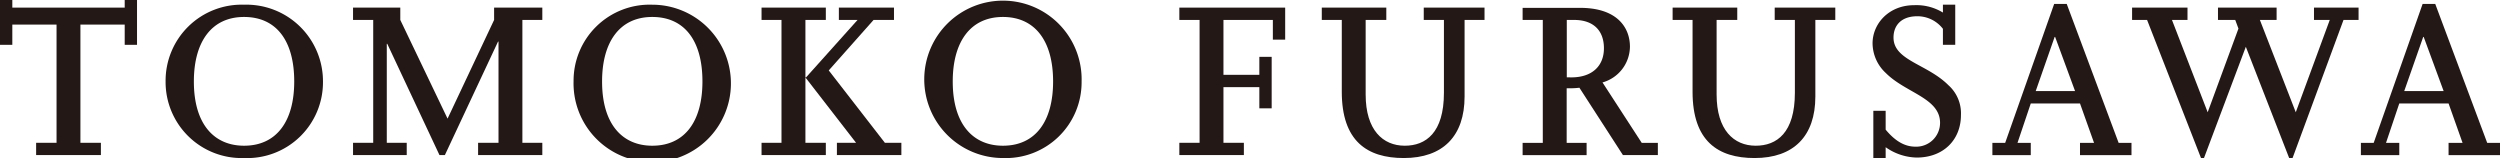
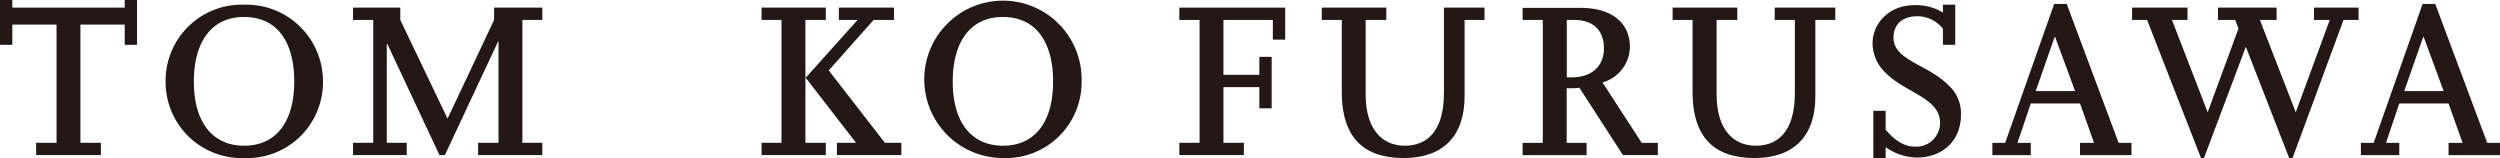
<svg xmlns="http://www.w3.org/2000/svg" viewBox="0 0 420 26.55">
  <defs>
    <style>.cls-1{fill:#231815;}</style>
  </defs>
  <title>アセット 1</title>
  <g id="レイヤー_2" data-name="レイヤー 2">
    <g id="レイヤー_1-2" data-name="レイヤー 1">
      <polygon class="cls-1" points="20.95 1.28 2.07 1.28 2.07 0 0 0 0 7.53 2.07 7.53 2.07 4.13 9.5 4.13 9.5 23.99 6.07 23.99 6.07 26.05 16.95 26.05 16.95 23.99 13.51 23.99 13.51 4.13 20.95 4.13 20.95 7.53 23.02 7.53 23.02 0 20.95 0 20.95 1.28" />
      <path class="cls-1" d="M41,.79A12.78,12.78,0,0,0,27.82,13.65,12.78,12.78,0,0,0,41,26.55,12.74,12.74,0,0,0,54.26,13.69,12.87,12.87,0,0,0,41,.79m0,23.69c-4.91,0-8.43-3.47-8.43-10.79,0-6.7,3-10.84,8.43-10.84s8.43,4,8.43,10.84c0,6.66-2.95,10.79-8.43,10.79" />
      <polygon class="cls-1" points="83.01 3.35 75.19 19.93 67.25 3.35 67.25 1.28 59.31 1.28 59.31 3.35 62.7 3.35 62.7 23.99 59.31 23.99 59.31 26.05 68.33 26.05 68.33 23.99 64.98 23.99 64.98 7.36 65.06 7.36 73.83 26.05 74.74 26.05 83.67 6.99 83.75 6.99 83.75 23.99 80.32 23.99 80.32 26.05 91.11 26.05 91.11 23.99 87.76 23.99 87.76 3.35 91.11 3.35 91.11 1.28 83.01 1.28 83.01 3.35" />
-       <path class="cls-1" d="M109.58.79A12.78,12.78,0,0,0,96.36,13.65,13.22,13.22,0,1,0,109.58.79m0,23.69c-4.91,0-8.43-3.47-8.43-10.79,0-6.7,3-10.84,8.43-10.84s8.43,4,8.43,10.84c0,6.66-2.94,10.79-8.43,10.79" />
      <polygon class="cls-1" points="140.6 26.05 151.43 26.05 151.43 23.99 148.66 23.99 139.23 11.83 146.76 3.35 150.19 3.35 150.19 1.28 140.93 1.28 140.93 3.35 144.07 3.35 135.39 13.03 135.31 13.03 135.31 3.35 138.74 3.35 138.74 1.28 127.94 1.28 127.94 3.35 131.29 3.35 131.29 23.99 127.94 23.99 127.94 26.05 138.74 26.05 138.74 23.99 135.31 23.99 135.31 13.11 135.39 13.11 143.82 23.99 140.6 23.99 140.6 26.05" />
      <path class="cls-1" d="M168.49,26.55a12.74,12.74,0,0,0,13.22-12.86,13.22,13.22,0,1,0-13.22,12.86m0-23.7c5.37,0,8.43,4,8.43,10.84,0,6.66-2.94,10.79-8.43,10.79-4.91,0-8.43-3.47-8.43-10.79,0-6.7,3-10.84,8.43-10.84" />
      <polygon class="cls-1" points="208.97 23.99 205.54 23.99 205.54 14.64 211.57 14.64 211.57 18.2 213.64 18.2 213.64 9.55 211.57 9.55 211.57 12.57 205.54 12.57 205.54 3.35 213.84 3.35 213.84 6.66 215.91 6.66 215.91 1.28 198.13 1.28 198.13 3.35 201.53 3.35 201.53 23.99 198.13 23.99 198.13 26.05 208.97 26.05 208.97 23.99" />
-       <path class="cls-1" d="M225.42,15.42c0,8.28,4.25,11.13,10.42,11.13,6.57,0,10.21-3.68,10.21-10.34V3.35h3.35V1.28H239.19V3.35h3.39V15.59c0,6.74-3.06,8.89-6.58,8.89-3.68,0-6.57-2.64-6.57-8.6V3.35h3.47V1.28H222.06V3.35h3.36Z" />
+       <path class="cls-1" d="M225.42,15.42c0,8.28,4.25,11.13,10.42,11.13,6.57,0,10.21-3.68,10.21-10.34V3.35h3.35V1.28H239.19h3.39V15.59c0,6.74-3.06,8.89-6.58,8.89-3.68,0-6.57-2.64-6.57-8.6V3.35h3.47V1.28H222.06V3.35h3.36Z" />
      <path class="cls-1" d="M298.15,3.35h3.39V15.59c0,6.74-3.06,8.89-6.58,8.89-3.68,0-6.57-2.64-6.57-8.6V3.35h3.47V1.28H281V3.35h3.35V15.42c0,8.28,4.26,11.13,10.42,11.13,6.57,0,10.21-3.68,10.21-10.34V3.35h3.35V1.28H298.15Z" />
      <path class="cls-1" d="M318.11,6.29c0-1.91,1.2-3.56,4-3.56a5.41,5.41,0,0,1,4.3,2.11V7.53h2.07V.78h-2.07V2.11A8.56,8.56,0,0,0,321.59.87c-4.3,0-7,3.14-7,6.41a6.87,6.87,0,0,0,2.24,5c3.35,3.35,9.1,4.18,9.1,8.36a4,4,0,0,1-4.14,4c-1.74,0-3.35-.87-5-2.86V18.61h-2.07v7.94h2.07V24.73A9.35,9.35,0,0,0,322,26.47c4.46,0,7.44-2.94,7.44-7.16a6.32,6.32,0,0,0-2.11-5c-3.55-3.56-9.22-4.14-9.22-8" />
      <path class="cls-1" d="M347.21.66H345.1L336.87,24h-2.15v2.06h6.45V24h-2.23l2.23-6.62h8.27L351.8,24h-2.36v2.06h8.65V24h-2.16ZM342,15.3l3.18-9.1h.08l3.35,9.1Z" />
      <polygon class="cls-1" points="388.75 3.35 391.4 3.35 385.69 18.86 379.66 3.35 382.47 3.35 382.47 1.28 372.62 1.28 372.62 3.35 375.52 3.35 376.06 4.8 370.89 18.86 364.89 3.35 367.5 3.35 367.5 1.28 358.19 1.28 358.19 3.35 360.71 3.35 369.77 26.55 370.27 26.55 377.3 7.86 384.58 26.55 385.15 26.55 393.71 3.35 396.24 3.35 396.24 1.28 388.75 1.28 388.75 3.35" />
      <path class="cls-1" d="M417.85,24,409.12.66H407L398.78,24h-2.15v2.06h6.45V24h-2.23l2.23-6.62h8.28L413.71,24h-2.35v2.06H420V24ZM403.91,15.3l3.19-9.1h.08l3.35,9.1Z" />
      <path class="cls-1" d="M269.22,13.85a6.31,6.31,0,0,0,4.61-6c0-3.22-2.15-6.53-8.36-6.53H255.8V3.35h3.39V24H255.8v2.06h10.75V24H263.2V14.83h.7a13.41,13.41,0,0,0,1.44-.09l7.31,11.31h5.87V24h-2.71Zm-6-.86V3.35h1.24c3.19,0,5,1.74,5,4.76S267.42,13,264,13Z" />
    </g>
  </g>
</svg>